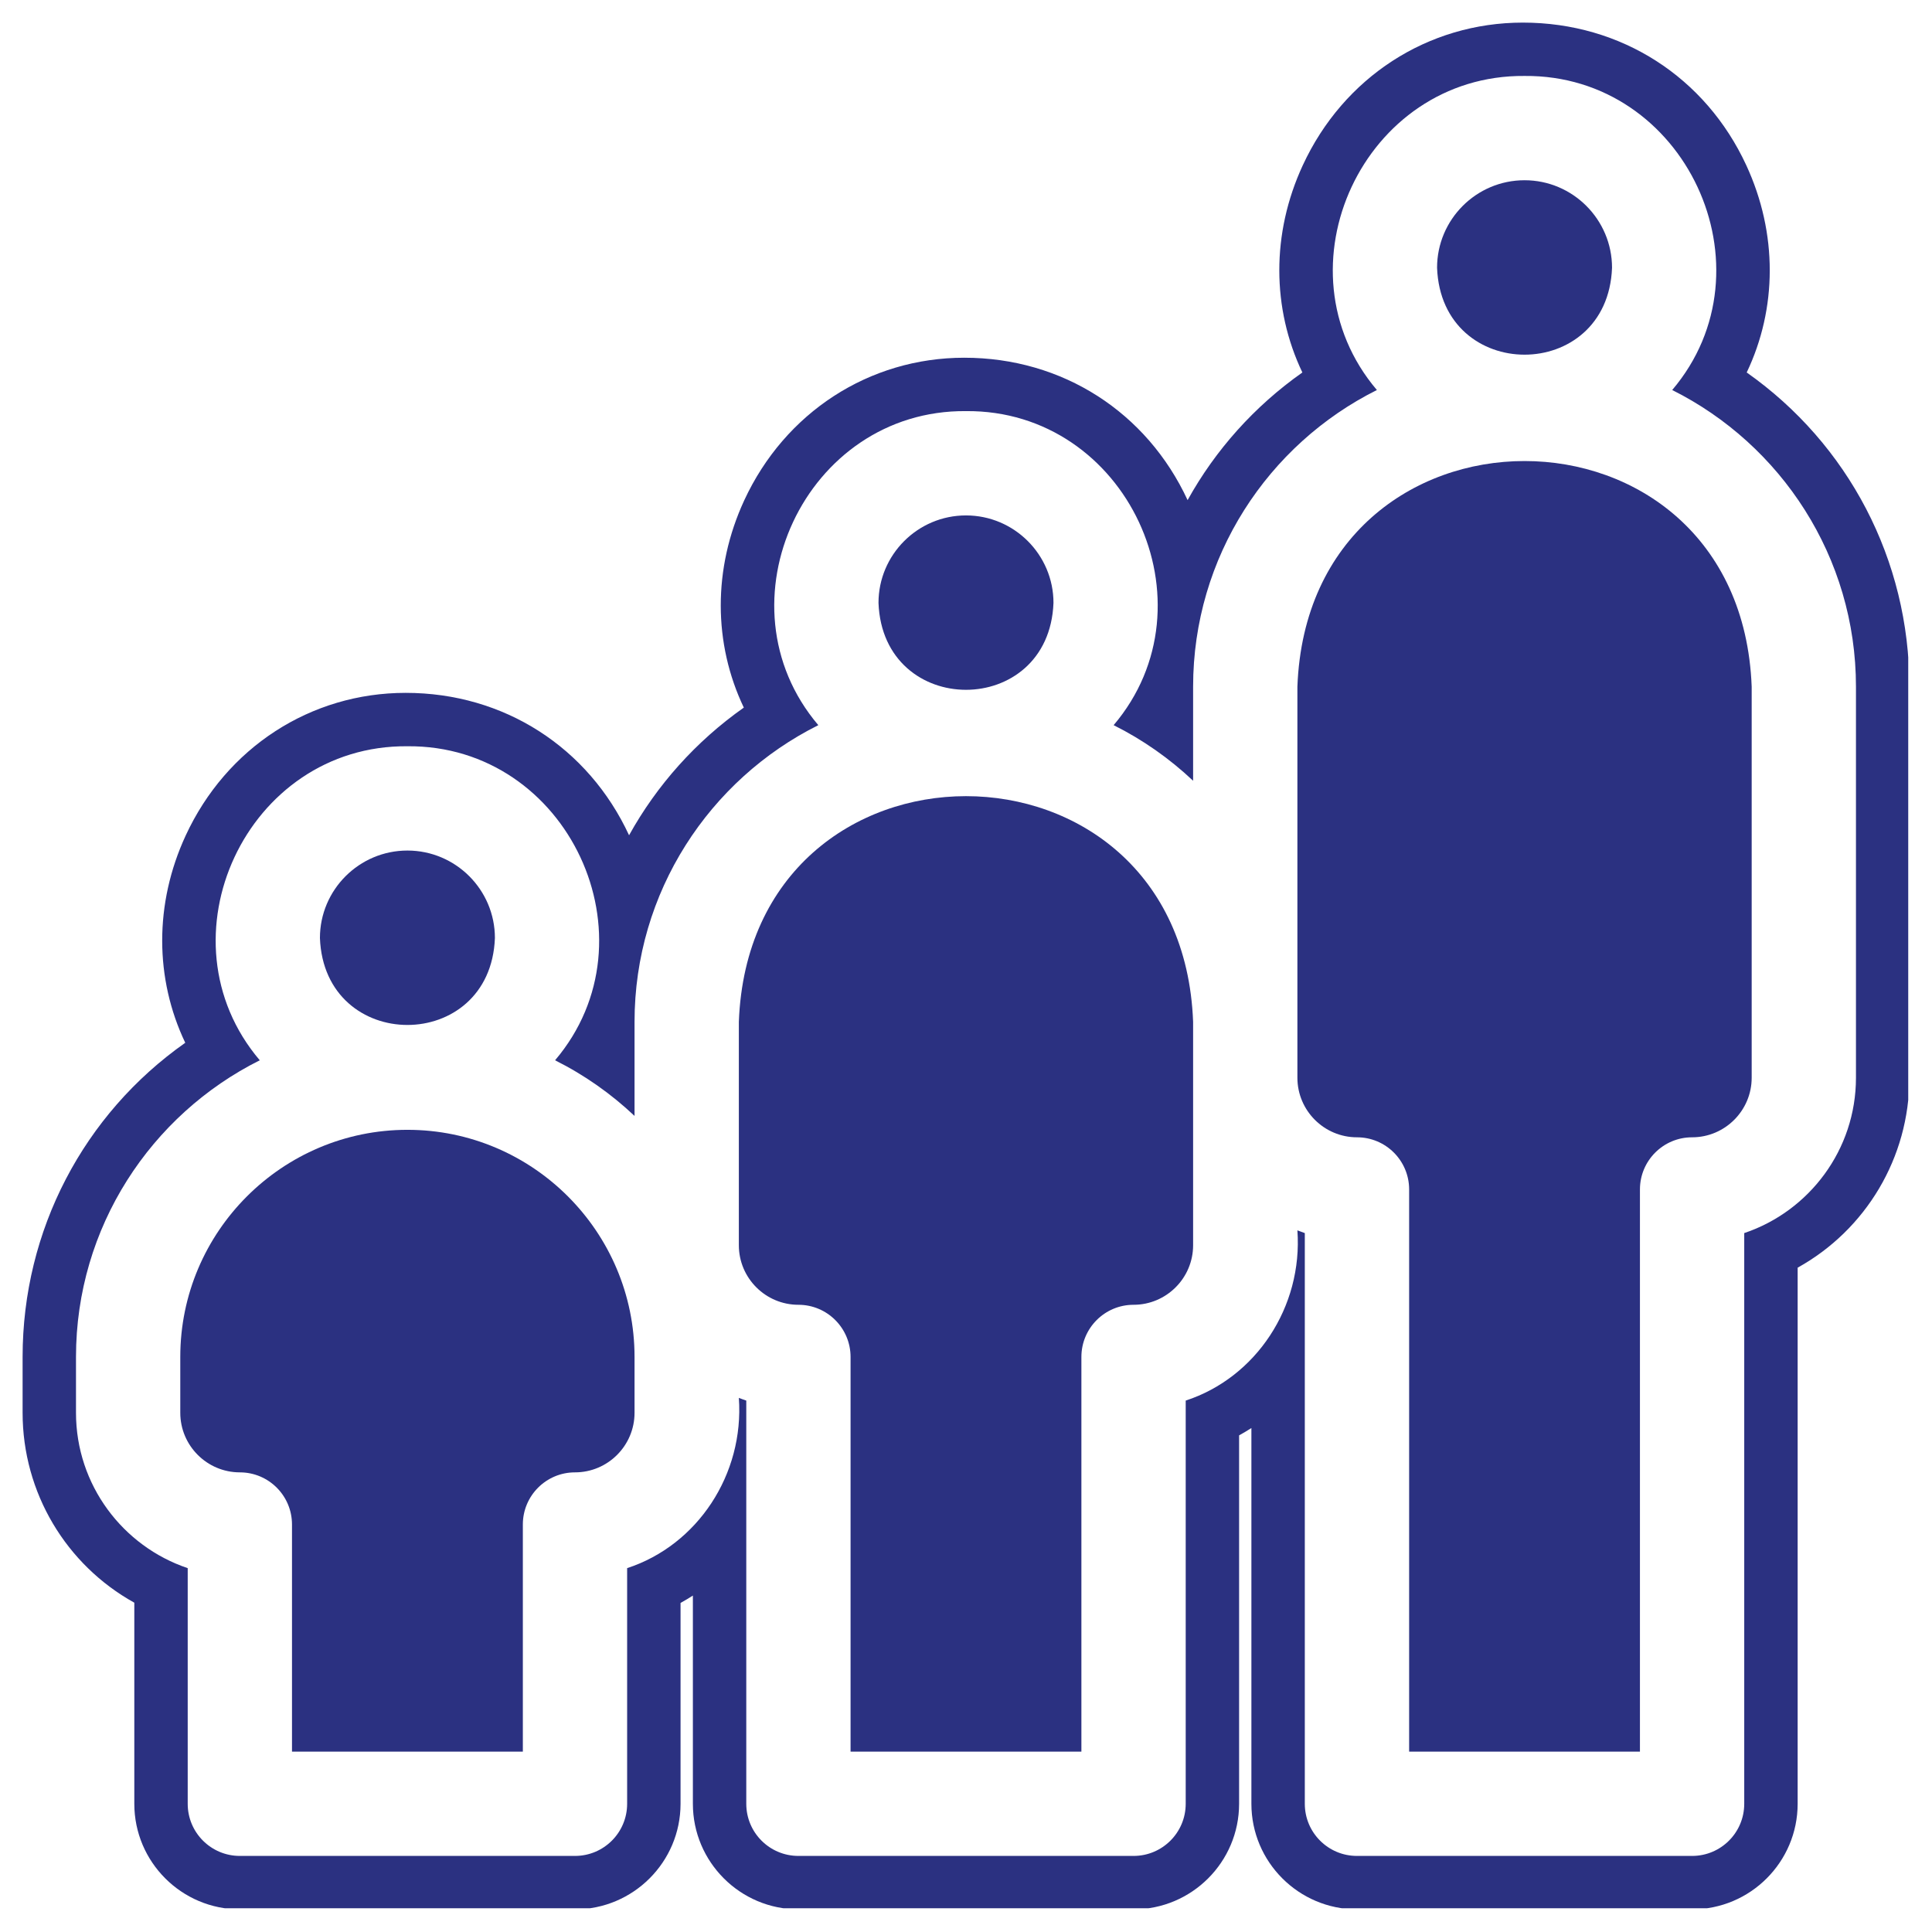
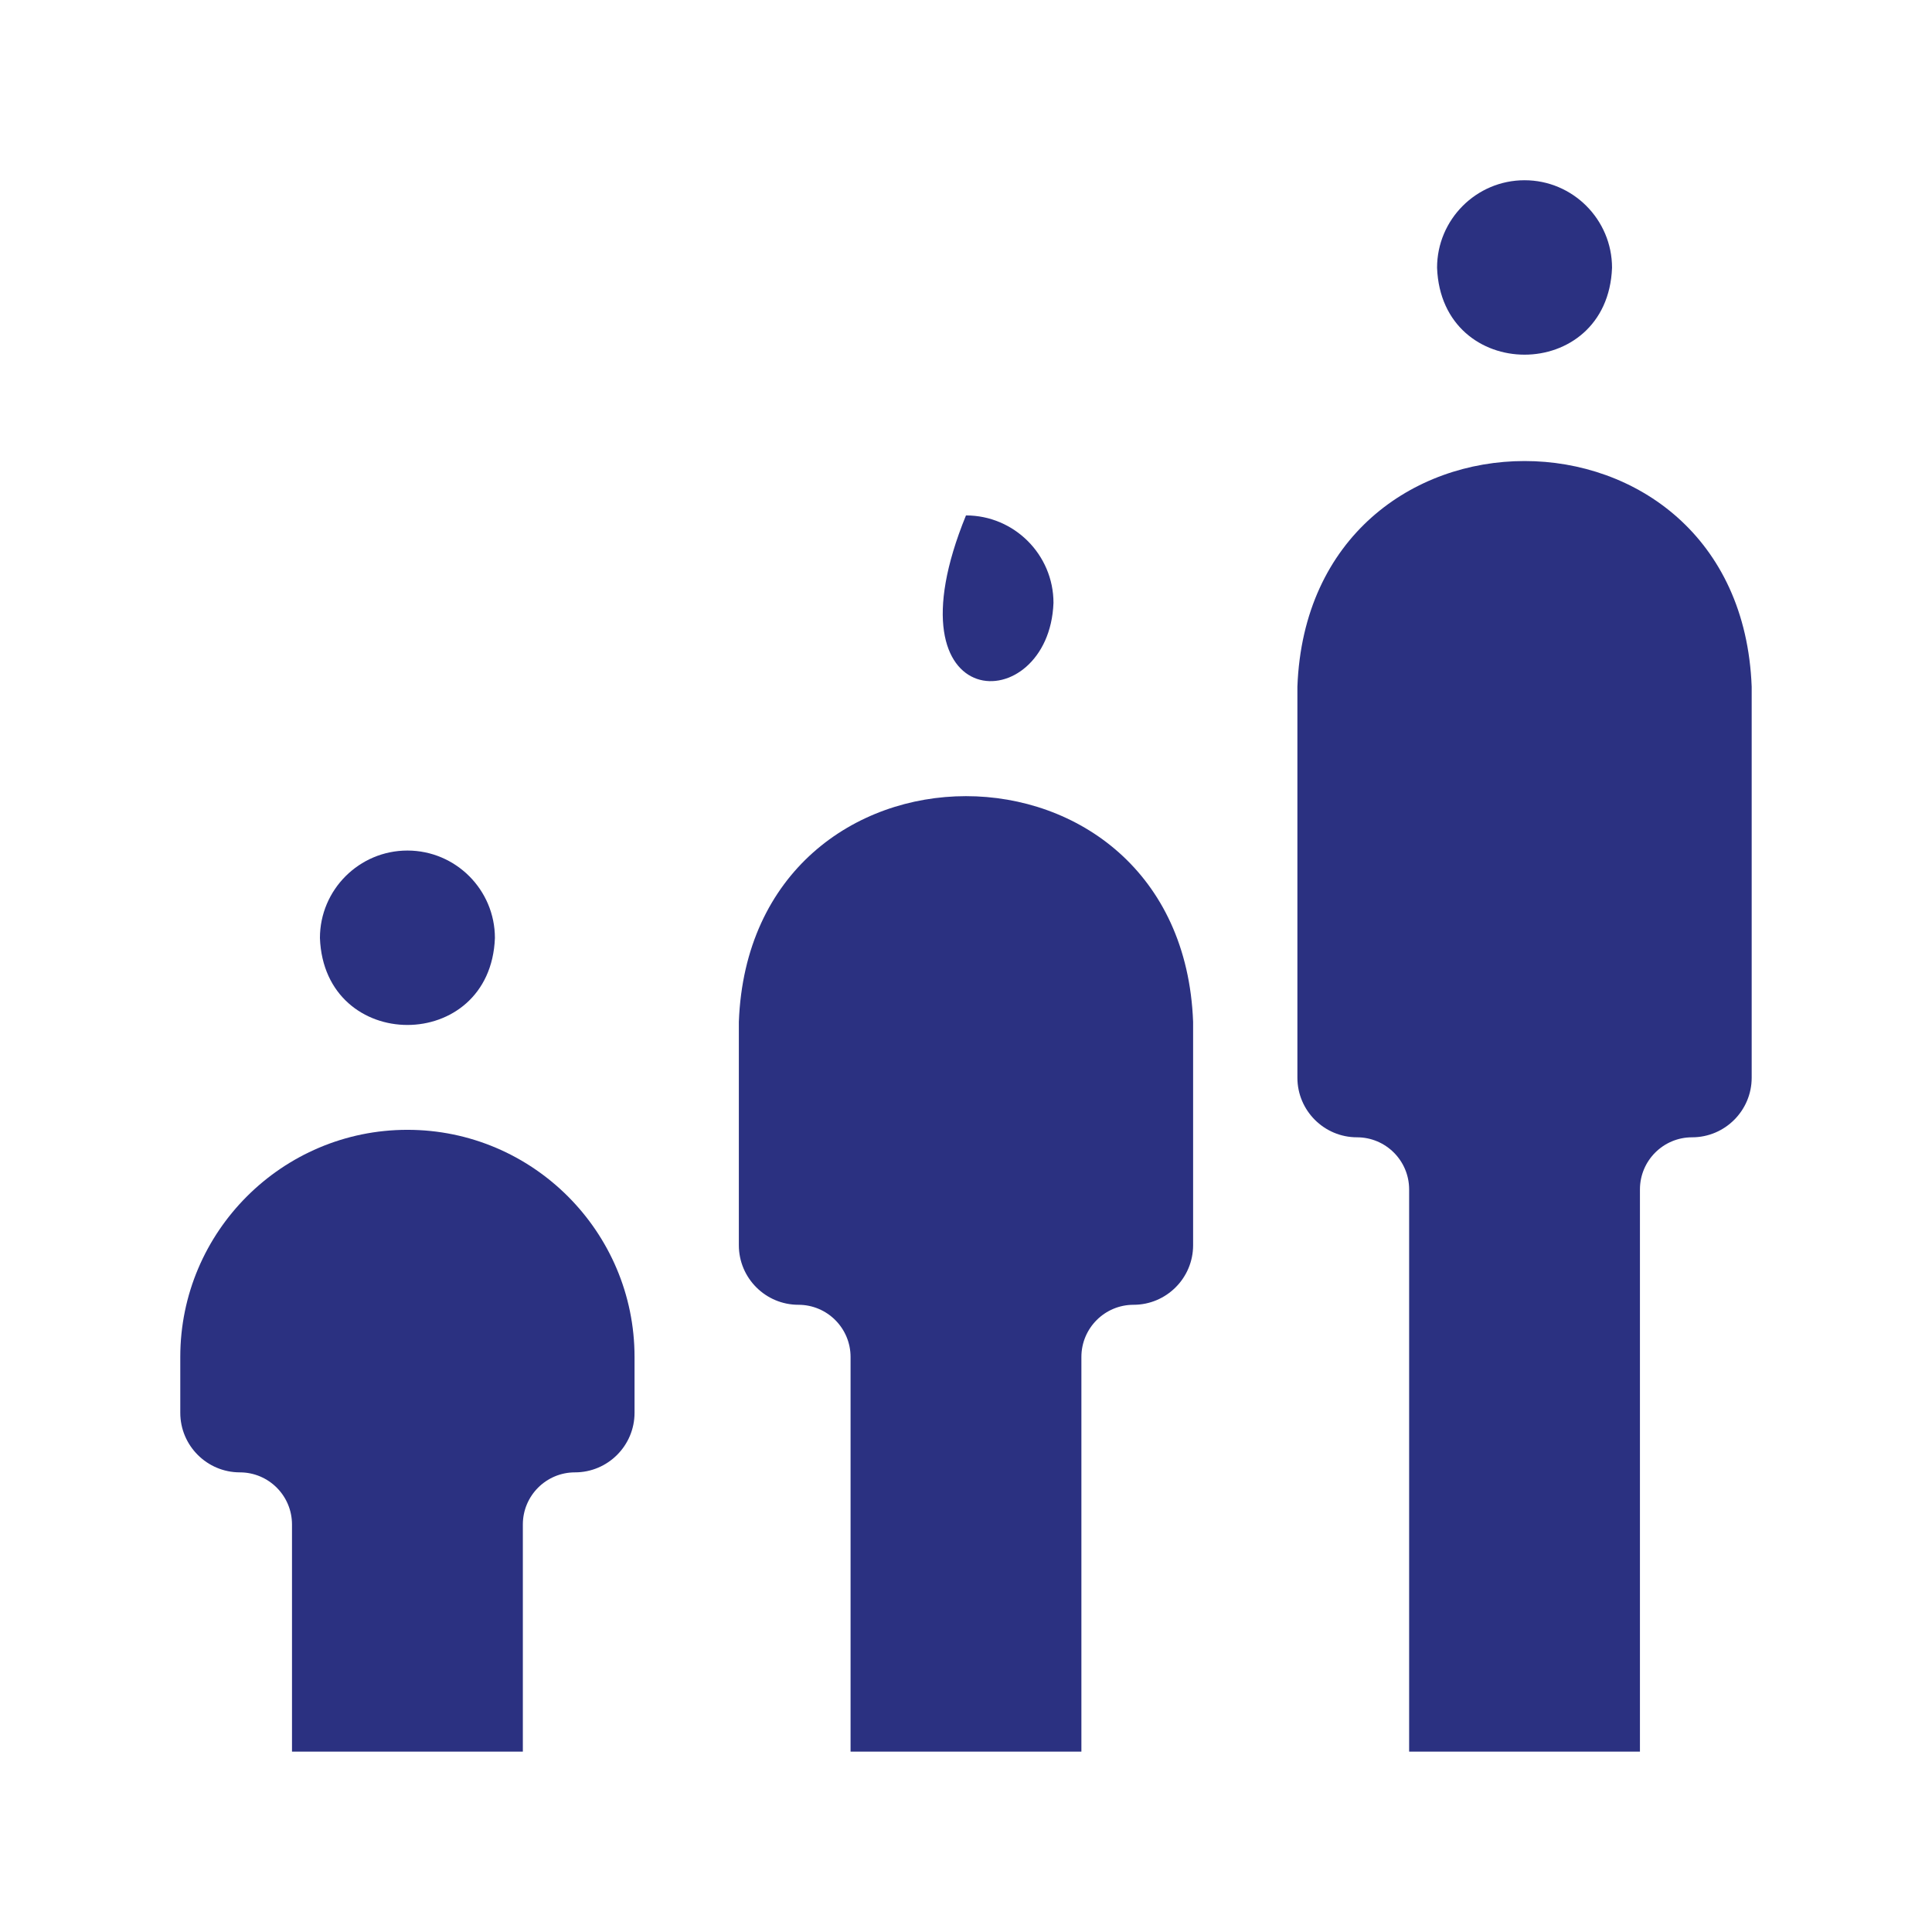
<svg xmlns="http://www.w3.org/2000/svg" width="500" zoomAndPan="magnify" viewBox="0 0 375 375" height="500" preserveAspectRatio="xMidYMid meet" version="1.0">
  <defs>
    <clipPath id="099813d832">
-       <path d="M 4.387 4.387 L 370.387 4.387 L 370.387 370.387 L 4.387 370.387 Z M 4.387 4.387 " clip-rule="nonzero" />
-     </clipPath>
+       </clipPath>
  </defs>
-   <path fill="#2b3181" d="M 204.48 117.02 C 204.48 107.664 196.855 100.043 187.496 100.043 C 178.137 100.043 170.516 107.664 170.516 117.02 C 171.367 139.512 203.625 139.52 204.48 117.02 " fill-opacity="1" fill-rule="nonzero" />
+   <path fill="#2b3181" d="M 204.48 117.02 C 204.48 107.664 196.855 100.043 187.496 100.043 C 171.367 139.512 203.625 139.52 204.48 117.02 " fill-opacity="1" fill-rule="nonzero" />
  <path fill="#2b3181" d="M 79.082 219.297 C 54.773 219.297 34.992 239.074 34.992 263.383 L 34.992 274.223 C 34.992 280.598 40.184 285.785 46.555 285.785 C 52.145 285.785 56.676 290.312 56.676 295.906 L 56.676 339.992 L 101.484 339.992 L 101.484 295.906 C 101.484 290.312 106.016 285.785 111.605 285.785 C 117.98 285.785 123.164 280.598 123.164 274.223 L 123.164 263.383 C 123.164 239.074 103.391 219.297 79.082 219.297 " fill-opacity="1" fill-rule="nonzero" />
  <path fill="#2b3181" d="M 96.062 182.07 C 96.062 172.703 88.445 165.09 79.082 165.09 C 69.719 165.09 62.098 172.703 62.098 182.07 C 62.949 204.566 95.207 204.57 96.062 182.07 " fill-opacity="1" fill-rule="nonzero" />
  <g clip-path="url(#099813d832)">
    <path fill="#2b3181" d="M 360.242 209.188 C 360.242 223.188 351.152 235.105 338.555 239.34 L 338.555 350.113 C 338.555 355.707 334.027 360.234 328.434 360.234 L 263.383 360.234 C 257.797 360.234 253.262 355.707 253.262 350.113 L 253.262 239.34 C 252.777 239.176 252.305 239 251.824 238.812 C 252.891 253.664 243.789 267.402 230.145 271.852 L 230.145 350.113 C 230.145 355.707 225.609 360.234 220.023 360.234 L 154.973 360.234 C 149.379 360.234 144.852 355.707 144.852 350.113 L 144.852 271.852 C 144.363 271.691 143.883 271.512 143.41 271.324 C 144.473 286.18 135.375 299.922 121.727 304.375 L 121.727 350.113 C 121.727 355.707 117.195 360.234 111.605 360.234 L 46.555 360.234 C 40.965 360.234 36.434 355.707 36.434 350.113 L 36.434 304.375 C 23.844 300.141 14.75 288.227 14.75 274.223 L 14.75 263.383 C 14.75 238.203 29.301 216.359 50.422 205.801 C 30.371 182.211 47.832 144.57 79.082 144.848 C 110.328 144.57 127.785 182.211 107.738 205.801 C 113.41 208.633 118.598 212.289 123.164 216.598 L 123.164 198.336 C 123.164 173.148 137.711 151.305 158.836 140.754 C 138.793 117.172 156.25 79.523 187.496 79.797 C 218.746 79.523 236.199 117.156 216.156 140.754 C 221.824 143.582 227.012 147.238 231.582 151.543 L 231.582 133.285 C 231.582 108.105 246.121 86.258 267.254 75.703 C 247.203 52.113 264.668 14.473 295.914 14.742 C 327.16 14.473 344.613 52.105 324.574 75.703 C 345.691 86.258 360.242 108.105 360.242 133.285 Z M 339.035 72.297 C 344.953 59.895 345.074 45.309 338.953 32.078 C 331.051 14.992 314.688 4.387 295.582 4.387 C 277.137 4.387 260.766 14.992 252.863 32.094 C 246.746 45.316 246.871 59.895 252.789 72.297 C 243.473 78.859 235.902 87.348 230.512 97.074 C 222.605 80.023 206.258 69.434 187.16 69.434 C 168.719 69.434 152.352 80.043 144.449 97.129 C 138.332 110.367 138.457 124.945 144.375 137.344 C 135.051 143.918 127.488 152.406 122.102 162.125 C 114.188 145.07 97.84 134.484 78.742 134.484 C 60.301 134.484 43.938 145.094 36.039 162.18 C 29.914 175.418 30.039 189.992 35.957 202.402 C 16.242 216.281 4.387 238.766 4.387 263.383 L 4.387 274.219 C 4.387 289.742 12.844 303.742 26.07 311.082 L 26.07 350.113 C 26.07 361.41 35.258 370.598 46.555 370.598 L 111.605 370.598 C 122.902 370.598 132.094 361.41 132.094 350.113 L 132.094 311.133 C 132.91 310.68 133.707 310.199 134.488 309.699 L 134.488 350.113 C 134.488 361.41 143.68 370.598 154.973 370.598 L 220.023 370.598 C 231.316 370.598 240.508 361.41 240.508 350.113 L 240.508 278.605 C 241.324 278.152 242.121 277.68 242.895 277.18 L 242.895 350.113 C 242.895 361.41 252.086 370.598 263.383 370.598 L 328.434 370.598 C 339.73 370.598 348.922 361.41 348.922 350.113 L 348.922 246.055 C 362.145 238.719 370.609 224.711 370.609 209.188 L 370.609 133.285 C 370.609 108.668 358.75 86.18 339.035 72.297 " fill-opacity="1" fill-rule="nonzero" />
  </g>
  <path fill="#2b3181" d="M 251.824 133.285 L 251.824 209.188 C 251.824 215.562 257.012 220.75 263.391 220.75 C 268.977 220.75 273.512 225.281 273.512 230.871 L 273.512 339.992 L 318.312 339.992 L 318.312 230.871 C 318.312 225.281 322.844 220.75 328.434 220.75 C 334.809 220.75 340 215.562 340 209.188 L 340 133.285 C 337.777 74.867 254.023 74.906 251.824 133.285 " fill-opacity="1" fill-rule="nonzero" />
  <path fill="#2b3181" d="M 143.41 198.336 L 143.41 241.699 C 143.41 248.074 148.598 253.258 154.973 253.258 C 160.559 253.258 165.094 257.793 165.094 263.383 L 165.094 339.992 L 209.898 339.992 L 209.898 263.383 C 209.898 257.793 214.434 253.258 220.023 253.258 C 226.391 253.258 231.582 248.074 231.582 241.699 L 231.582 198.336 C 229.375 139.922 145.617 139.941 143.41 198.336 " fill-opacity="1" fill-rule="nonzero" />
  <path fill="#2b3181" d="M 312.895 51.973 C 312.895 42.613 305.273 34.984 295.914 34.984 C 286.547 34.984 278.934 42.613 278.934 51.973 C 279.781 74.461 312.043 74.469 312.895 51.973 " fill-opacity="1" fill-rule="nonzero" />
</svg>